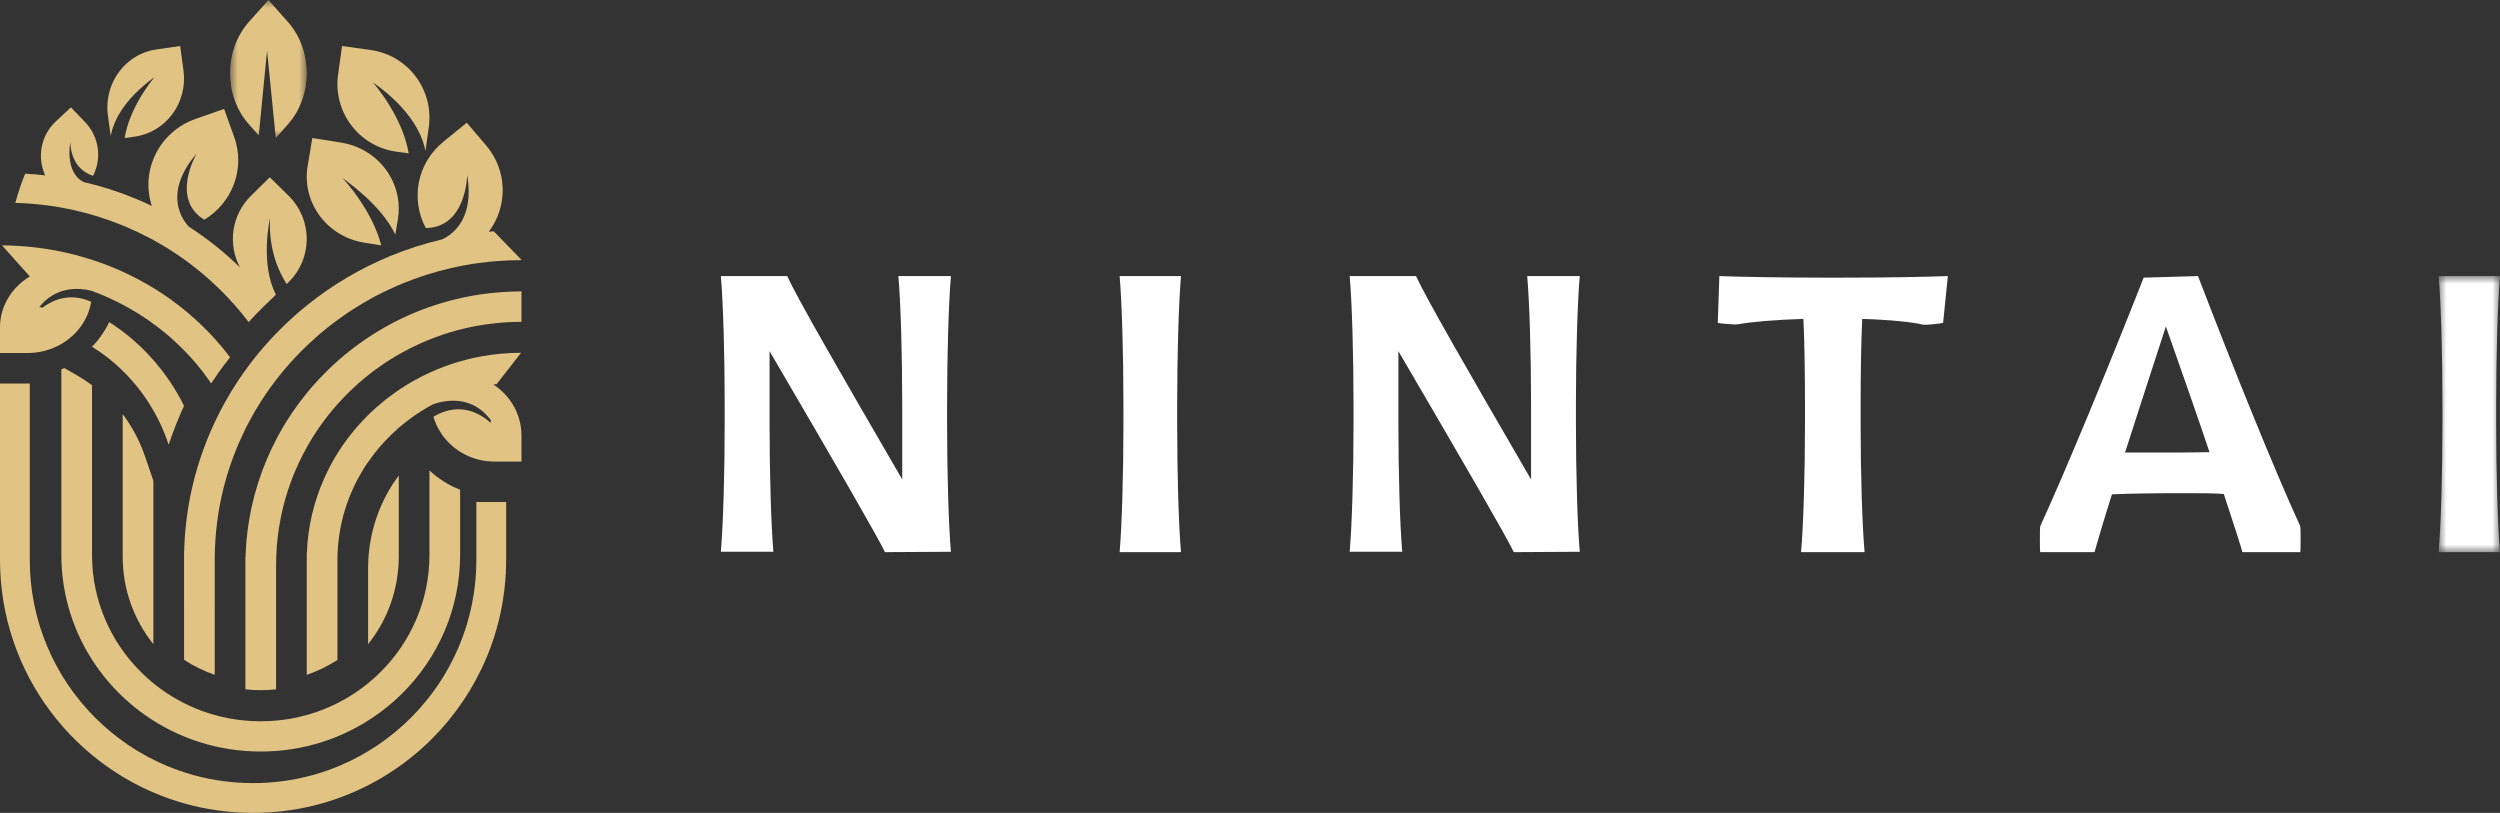
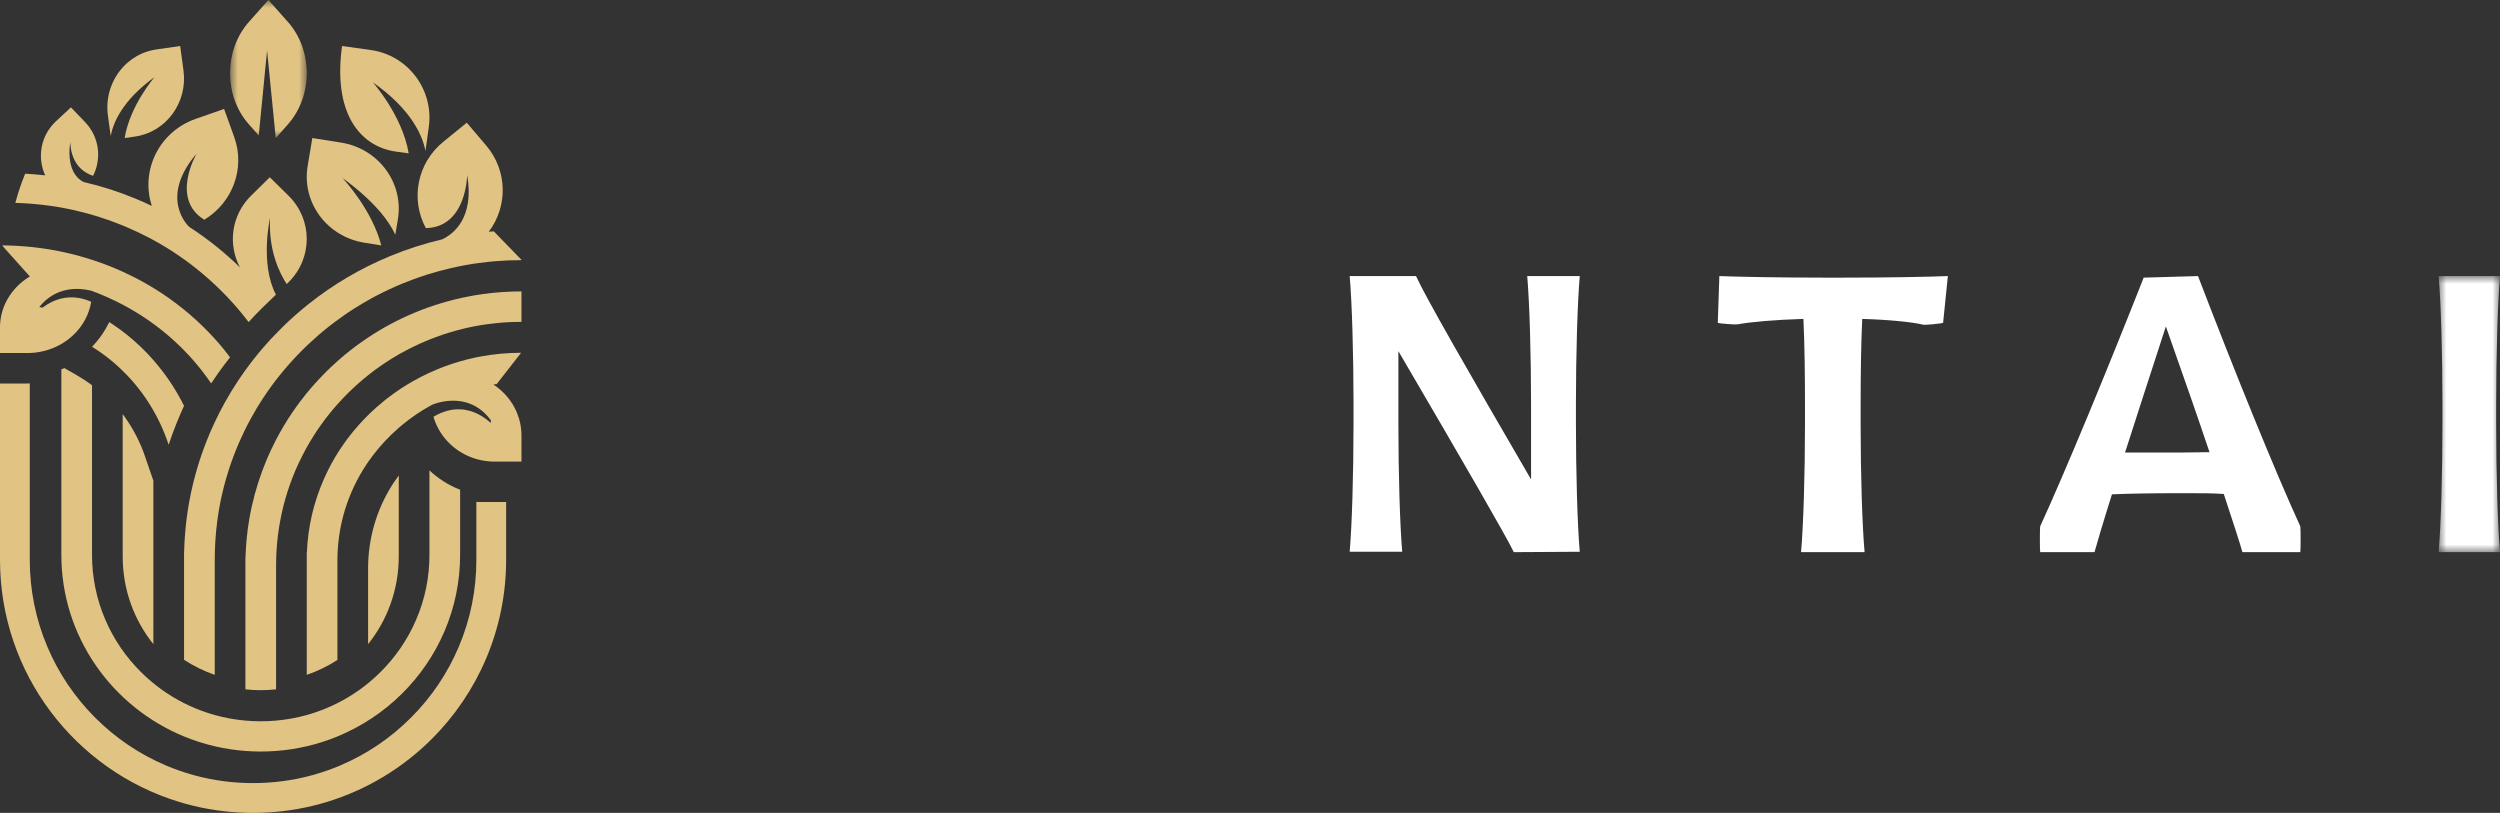
<svg xmlns="http://www.w3.org/2000/svg" xmlns:xlink="http://www.w3.org/1999/xlink" width="163px" height="53px" viewBox="0 0 163 53" version="1.1">
  <rect x="0" y="0" width="163" height="53" fill="#333333" stroke="none" />
  <title>Group 45</title>
  <defs>
    <polygon id="path-1" points="0 0 4 0 4 18 0 18" />
    <polygon id="path-3" points="0 0 5 0 5 9 0 9" />
  </defs>
  <g id="Page-1" stroke="none" stroke-width="1" fill="none" fill-rule="evenodd">
    <g id="Page-02" transform="translate(-69, -46)">
      <g id="Group-45" transform="translate(69, 46)">
-         <path d="M57.7,36 C57.2,34.955 54.5,30.289 50.175,22.895 L50.175,27.587 C50.175,30.875 50.275,34.241 50.425,35.975 L47,35.975 C47.15,34.216 47.25,30.85 47.25,27.612 L47.25,26.388 C47.25,23.074 47.15,19.734 47,18 L51.325,18 C51.95,19.376 54.675,24.12 58.825,31.259 L58.825,26.388 C58.825,23.074 58.725,19.734 58.575,18 L62,18 C61.85,19.759 61.75,23.125 61.75,26.362 L61.75,27.587 C61.75,30.875 61.85,34.241 62,35.975 L57.7,36 Z" id="Fill-1" fill="#FFFFFF" />
-         <path d="M73,36 C73.149,34.238 73.248,30.868 73.248,27.625 L73.248,26.4 C73.248,23.081 73.149,19.735 73,18 L77,18 C76.851,19.762 76.751,23.131 76.751,26.374 L76.751,27.599 C76.751,30.919 76.851,34.263 77,36 L73,36 Z" id="Fill-3" fill="#FFFFFF" />
        <path d="M98.7,36 C98.2,34.955 95.5,30.289 91.175,22.895 L91.175,27.587 C91.175,30.875 91.275,34.241 91.425,35.975 L88,35.975 C88.15,34.216 88.25,30.85 88.25,27.612 L88.25,26.388 C88.25,23.074 88.15,19.734 88,18 L92.325,18 C92.95,19.376 95.675,24.12 99.825,31.259 L99.825,26.388 C99.825,23.074 99.725,19.734 99.575,18 L103,18 C102.85,19.759 102.75,23.125 102.75,26.362 L102.75,27.587 C102.75,30.875 102.85,34.241 103,35.975 L98.7,36 Z" id="Fill-5" fill="#FFFFFF" />
        <path d="M117.429,36 C117.583,34.248 117.685,30.897 117.685,27.672 L117.685,26.455 C117.685,24.448 117.66,22.442 117.583,20.793 C115.782,20.843 114.084,20.995 113.286,21.148 C113.158,21.173 112.102,21.098 112,21.047 L112.102,18 C113.312,18.05 116.142,18.102 118.869,18.102 L120.233,18.102 C123.063,18.102 125.791,18.05 127,18 L126.691,21.047 C126.588,21.098 125.533,21.198 125.404,21.173 C124.684,20.995 123.141,20.843 121.417,20.793 C121.339,22.468 121.313,24.474 121.313,26.428 L121.313,27.647 C121.313,30.948 121.417,34.273 121.571,36 L117.429,36 Z" id="Fill-7" fill="#FFFFFF" />
        <path d="M144.06,29.482 C143.284,27.165 142.301,24.365 141.215,21.284 C140.206,24.39 139.302,27.165 138.552,29.507 L140.206,29.507 C141.733,29.507 143.025,29.507 144.06,29.482 M137.699,32.231 C137.105,34.116 136.717,35.439 136.561,36 L133.019,36 C132.994,35.898 132.994,34.421 133.019,34.319 C134.7,30.653 137.389,24.136 139.768,18.102 L143.31,18 C145.662,24.136 148.3,30.653 149.98,34.319 C150.007,34.421 150.007,35.898 149.98,36 L146.206,36 C146.051,35.439 145.611,34.091 144.99,32.206 C144.215,32.155 143.517,32.155 142.431,32.155 C140.181,32.155 138.811,32.181 137.699,32.231" id="Fill-9" fill="#FFFFFF" />
        <g id="Group-13" transform="translate(159, 18)">
          <mask id="mask-2" fill="white">
            <use xlink:href="#path-1" />
          </mask>
          <g id="Clip-12" />
          <path d="M0,18 C0.149,16.238 0.248,12.868 0.248,9.625 L0.248,8.4 C0.248,5.081 0.149,1.735 0,0 L4,0 C3.851,1.762 3.751,5.131 3.751,8.374 L3.751,9.599 C3.751,12.919 3.851,16.263 4,18 L0,18 Z" id="Fill-11" fill="#FFFFFF" mask="url(#mask-2)" />
        </g>
        <path d="M31.059,32.725 L31.059,36.493 C31.059,38.461 30.674,40.368 29.916,42.162 C29.183,43.896 28.133,45.454 26.795,46.792 C25.457,48.131 23.9,49.181 22.167,49.915 C21.898,50.028 21.626,50.134 21.353,50.23 C20.718,50.455 20.07,50.635 19.412,50.768 C18.775,50.897 18.127,50.984 17.471,51.026 C17.149,51.048 16.826,51.058 16.5,51.058 C16.175,51.058 15.852,51.048 15.53,51.026 C14.874,50.984 14.227,50.897 13.588,50.768 C12.93,50.635 12.282,50.455 11.647,50.23 C11.374,50.134 11.103,50.028 10.834,49.915 C9.101,49.181 7.543,48.131 6.205,46.792 C4.868,45.454 3.818,43.896 3.085,42.162 C2.326,40.368 1.941,38.461 1.941,36.493 L1.941,25 C1.862,25.003 1.782,25.005 1.703,25.005 L0,25.005 L0,36.493 C0,43.92 4.903,50.202 11.647,52.275 C12.279,52.469 12.927,52.626 13.588,52.744 C14.224,52.857 14.871,52.934 15.53,52.972 C15.851,52.991 16.175,53 16.5,53 C16.826,53 17.15,52.991 17.471,52.972 C18.129,52.934 18.777,52.857 19.412,52.744 C20.073,52.626 20.722,52.469 21.353,52.275 C23.958,51.474 26.289,50.045 28.168,48.166 C31.153,45.178 33,41.052 33,36.493 L33,32.73 L31.297,32.73 C31.217,32.73 31.137,32.729 31.059,32.725" id="Fill-14" fill="#E1C383" />
        <path d="M25.655,31.491 C25.626,31.535 25.594,31.584 25.561,31.638 C24.555,33.23 24.016,35.077 24,36.984 L24,42 C25.251,40.435 26,38.443 26,36.273 L26,31 C25.883,31.156 25.771,31.316 25.664,31.478 L25.655,31.491 Z" id="Fill-16" fill="#E1C383" />
        <path d="M8,27 L8,36.293 C8,38.455 8.75,40.44 10,42 L10,40.186 L10,34.53 L10,31.344 L9.452,29.747 C9.179,28.95 8.804,28.187 8.335,27.476 C8.23,27.315 8.117,27.157 8,27" id="Fill-18" fill="#E1C383" />
        <path d="M17,47.027 C16.664,47.027 16.331,47.012 16,46.983 C15.321,46.923 14.653,46.802 14,46.62 C13.566,46.498 13.139,46.349 12.719,46.175 C12.475,46.073 12.235,45.963 12,45.845 C10.976,45.329 10.045,44.659 9.222,43.848 C8.211,42.851 7.418,41.69 6.864,40.398 C6.291,39.061 6,37.64 6,36.174 L6,25.116 C5.69,24.886 5.367,24.673 5.032,24.48 L4.2,24 C4.134,24.029 4.067,24.056 4,24.082 L4,36.174 C4,41.509 7.302,46.084 12,48.017 C12.642,48.281 13.311,48.496 14,48.657 C14.649,48.808 15.317,48.911 16,48.962 C16.33,48.987 16.663,49 17,49 C17.337,49 17.67,48.987 18,48.962 C18.683,48.911 19.351,48.808 20,48.657 C20.69,48.496 21.359,48.281 22,48.017 C23.58,47.367 25.002,46.419 26.193,45.243 C28.545,42.922 30,39.716 30,36.174 L30,31.931 C29.621,31.784 29.256,31.6 28.912,31.38 C28.583,31.17 28.279,30.933 28,30.669 L28,36.174 C28,37.64 27.71,39.061 27.136,40.398 C26.583,41.69 25.789,42.851 24.778,43.848 C23.956,44.659 23.025,45.329 22,45.845 C21.765,45.963 21.526,46.073 21.282,46.175 C20.863,46.349 20.435,46.498 20,46.62 C19.348,46.802 18.68,46.923 18,46.983 C17.67,47.012 17.336,47.027 17,47.027" id="Fill-20" fill="#E1C383" />
        <path d="M2.034,23.011 C2.796,22.969 3.503,22.737 4.101,22.368 C4.712,21.989 5.211,21.466 5.544,20.852 C5.739,20.489 5.878,20.093 5.946,19.677 C4.539,19.046 3.418,19.57 2.771,20.058 C2.735,20.049 2.699,20.043 2.663,20.036 C2.629,20.032 2.595,20.026 2.561,20.019 C3.663,18.641 5.157,18.761 5.944,18.952 L5.946,18.952 C6.077,19 6.206,19.049 6.337,19.101 C6.921,19.332 7.488,19.593 8.036,19.883 C8.072,19.904 8.11,19.923 8.146,19.944 C8.2,19.971 8.252,20.001 8.305,20.03 C8.384,20.074 8.463,20.118 8.539,20.163 C8.618,20.207 8.694,20.253 8.773,20.3 C8.989,20.428 9.2,20.562 9.411,20.703 C9.463,20.737 9.517,20.772 9.569,20.808 C9.622,20.846 9.674,20.882 9.726,20.917 C9.766,20.945 9.804,20.972 9.843,21.001 C9.845,21.001 9.847,21.004 9.847,21.004 C9.861,21.012 9.872,21.02 9.883,21.029 C9.987,21.103 10.09,21.178 10.191,21.254 C10.243,21.293 10.292,21.331 10.344,21.372 C10.387,21.405 10.429,21.438 10.472,21.472 C10.495,21.489 10.517,21.506 10.537,21.523 C10.546,21.531 10.555,21.538 10.567,21.546 C10.589,21.565 10.611,21.584 10.636,21.6 C10.69,21.644 10.744,21.689 10.798,21.735 C10.841,21.771 10.883,21.805 10.924,21.84 L10.933,21.849 C10.939,21.853 10.946,21.859 10.951,21.863 C10.996,21.901 11.038,21.939 11.083,21.977 C11.085,21.979 11.088,21.981 11.09,21.983 C11.184,22.067 11.281,22.151 11.375,22.238 C11.398,22.259 11.42,22.279 11.443,22.301 C11.465,22.322 11.488,22.343 11.51,22.364 C11.553,22.404 11.598,22.444 11.64,22.486 C11.665,22.51 11.692,22.536 11.717,22.561 C11.748,22.591 11.78,22.62 11.809,22.649 C11.838,22.679 11.868,22.708 11.897,22.738 C11.939,22.779 11.982,22.822 12.022,22.864 C12.084,22.929 12.147,22.993 12.208,23.058 C12.245,23.096 12.281,23.135 12.317,23.173 C12.353,23.213 12.389,23.251 12.425,23.291 L12.425,23.293 C12.439,23.308 12.452,23.32 12.463,23.335 C12.501,23.375 12.535,23.415 12.571,23.455 C12.654,23.549 12.735,23.644 12.816,23.741 C12.897,23.836 12.976,23.932 13.054,24.029 L13.054,24.031 C13.133,24.127 13.209,24.227 13.283,24.325 C13.366,24.437 13.45,24.548 13.53,24.66 C13.611,24.773 13.69,24.886 13.766,25 C13.921,24.765 14.079,24.533 14.242,24.303 C14.484,23.962 14.736,23.627 15,23.299 C14.969,23.259 14.939,23.219 14.908,23.18 C14.872,23.131 14.834,23.083 14.798,23.034 C14.794,23.03 14.791,23.026 14.787,23.022 C14.757,22.984 14.728,22.948 14.699,22.911 C14.69,22.898 14.681,22.887 14.67,22.874 C14.661,22.862 14.652,22.851 14.643,22.839 C14.607,22.794 14.571,22.75 14.535,22.706 C14.495,22.658 14.456,22.612 14.418,22.565 C14.373,22.51 14.326,22.458 14.281,22.404 C14.189,22.297 14.095,22.191 14,22.086 C13.953,22.034 13.903,21.981 13.856,21.929 C13.814,21.884 13.773,21.838 13.73,21.794 C13.717,21.779 13.701,21.764 13.687,21.75 C13.686,21.748 13.683,21.744 13.681,21.741 C13.647,21.708 13.616,21.674 13.582,21.639 L13.576,21.632 C13.564,21.621 13.555,21.611 13.544,21.6 C13.501,21.554 13.456,21.51 13.411,21.466 C13.364,21.418 13.317,21.369 13.268,21.323 C13.238,21.296 13.209,21.266 13.18,21.239 C13.148,21.208 13.115,21.174 13.081,21.143 C13.038,21.1 12.993,21.059 12.948,21.016 C12.91,20.98 12.87,20.942 12.83,20.907 C12.811,20.89 12.791,20.871 12.771,20.852 C12.75,20.835 12.73,20.816 12.711,20.799 C12.656,20.749 12.602,20.701 12.546,20.653 C12.508,20.619 12.47,20.585 12.43,20.549 C12.353,20.482 12.275,20.417 12.195,20.35 C12.162,20.323 12.128,20.295 12.094,20.268 C12.076,20.251 12.056,20.236 12.038,20.219 C12.034,20.218 12.029,20.213 12.025,20.209 C12.021,20.205 12.016,20.202 12.009,20.198 C11.991,20.183 11.973,20.169 11.955,20.154 C11.865,20.081 11.773,20.007 11.681,19.938 C11.656,19.917 11.631,19.898 11.604,19.877 C11.602,19.875 11.6,19.872 11.598,19.872 C11.51,19.805 11.422,19.738 11.333,19.673 C11.303,19.65 11.274,19.628 11.243,19.606 C11.196,19.57 11.146,19.534 11.097,19.5 C11.047,19.465 10.996,19.429 10.946,19.393 C10.827,19.312 10.708,19.229 10.587,19.149 C10.528,19.109 10.467,19.069 10.407,19.032 C10.366,19.004 10.328,18.979 10.288,18.954 C10.258,18.937 10.231,18.918 10.205,18.901 C10.173,18.882 10.144,18.864 10.115,18.847 L10.112,18.845 C10.11,18.842 10.108,18.842 10.106,18.84 C10.074,18.819 10.043,18.803 10.013,18.784 C9.98,18.762 9.946,18.741 9.914,18.722 C9.912,18.722 9.91,18.721 9.908,18.721 C9.883,18.704 9.858,18.689 9.832,18.674 C9.827,18.67 9.82,18.666 9.814,18.664 C9.814,18.662 9.811,18.662 9.811,18.662 C9.809,18.662 9.809,18.66 9.807,18.66 C9.762,18.632 9.717,18.605 9.672,18.58 C9.609,18.541 9.548,18.506 9.485,18.473 C9.423,18.436 9.359,18.401 9.296,18.367 C9.234,18.332 9.169,18.296 9.106,18.262 C9.043,18.228 8.977,18.195 8.915,18.161 C8.85,18.127 8.787,18.094 8.722,18.062 C8.663,18.033 8.607,18.003 8.548,17.976 C8.541,17.972 8.533,17.968 8.526,17.965 C8.523,17.964 8.521,17.964 8.521,17.961 C8.512,17.957 8.506,17.955 8.497,17.951 C8.344,17.875 8.191,17.802 8.036,17.732 C7.737,17.596 7.434,17.465 7.128,17.344 C6.775,17.205 6.418,17.076 6.06,16.959 C5.989,16.936 5.917,16.912 5.842,16.89 C5.626,16.82 5.409,16.757 5.191,16.696 C5.119,16.677 5.045,16.656 4.973,16.637 C4.899,16.618 4.827,16.599 4.753,16.58 C4.679,16.561 4.607,16.544 4.533,16.528 C4.458,16.509 4.384,16.492 4.31,16.476 C4.238,16.459 4.164,16.444 4.09,16.427 C4.015,16.41 3.942,16.395 3.868,16.381 L3.645,16.337 C3.571,16.324 3.496,16.31 3.42,16.297 C3.346,16.283 3.271,16.271 3.198,16.258 C3.047,16.234 2.896,16.21 2.746,16.19 C2.672,16.179 2.595,16.169 2.521,16.161 C2.451,16.151 2.382,16.143 2.312,16.134 C2.294,16.133 2.276,16.13 2.258,16.128 C2.252,16.126 2.242,16.126 2.235,16.124 C2.18,16.118 2.123,16.111 2.067,16.107 C2.009,16.101 1.948,16.095 1.89,16.089 L1.885,16.089 C1.876,16.089 1.869,16.086 1.86,16.086 L1.853,16.086 C1.84,16.085 1.825,16.082 1.811,16.082 C1.755,16.076 1.699,16.072 1.642,16.067 C1.631,16.065 1.618,16.065 1.604,16.063 L1.584,16.063 C1.573,16.061 1.562,16.061 1.552,16.059 C1.508,16.057 1.465,16.053 1.42,16.051 C1.411,16.048 1.404,16.048 1.395,16.048 C1.384,16.046 1.373,16.046 1.362,16.046 C1.35,16.044 1.341,16.044 1.33,16.044 C1.319,16.042 1.308,16.042 1.296,16.042 C1.249,16.038 1.2,16.036 1.153,16.032 C1.076,16.028 1,16.024 0.923,16.021 C0.856,16.017 0.788,16.014 0.721,16.013 L0.716,16.013 C0.703,16.01 0.69,16.01 0.674,16.01 C0.609,16.009 0.544,16.006 0.478,16.004 L0.451,16.004 C0.413,16.004 0.373,16.002 0.334,16.002 L0.31,16.002 C0.267,16 0.226,16 0.186,16 L0.164,16 C0.162,16.01 0.161,16.02 0.16,16.03 L1.93,18.008 C1.942,18.01 1.954,18.011 1.966,18.012 C1.245,18.439 0.672,19.065 0.332,19.809 C0.119,20.283 0,20.804 0,21.348 L0,22.678 L0,23.017 L1.784,23.017 C1.868,23.017 1.951,23.015 2.034,23.011" id="Fill-22" fill="#E1C383" />
        <path d="M10.995,29 C11.151,28.531 11.322,28.064 11.509,27.601 C11.543,27.514 11.579,27.429 11.614,27.343 C11.736,27.047 11.864,26.754 11.998,26.463 L12,26.463 C11.878,26.217 11.749,25.976 11.614,25.74 C11.554,25.635 11.492,25.531 11.43,25.428 C11.401,25.379 11.371,25.331 11.34,25.283 C11.311,25.237 11.282,25.191 11.253,25.144 C11.224,25.099 11.195,25.053 11.163,25.006 C11.162,25.004 11.162,25.002 11.159,25 C11.132,24.956 11.101,24.914 11.074,24.87 C11.043,24.824 11.012,24.781 10.98,24.735 C10.949,24.689 10.918,24.645 10.887,24.601 C10.855,24.555 10.824,24.511 10.791,24.467 C10.758,24.423 10.726,24.38 10.693,24.335 C10.66,24.292 10.628,24.248 10.596,24.204 C10.562,24.16 10.529,24.118 10.495,24.075 C10.462,24.031 10.427,23.989 10.391,23.945 C10.325,23.86 10.254,23.776 10.183,23.693 C10.148,23.649 10.113,23.608 10.077,23.566 C10.007,23.485 9.933,23.401 9.859,23.321 C9.816,23.273 9.773,23.226 9.729,23.179 C9.699,23.145 9.667,23.112 9.636,23.079 C9.596,23.04 9.559,22.997 9.522,22.958 C9.445,22.882 9.368,22.802 9.288,22.726 C9.251,22.688 9.211,22.652 9.172,22.612 C9.093,22.538 9.014,22.463 8.933,22.39 C8.893,22.353 8.853,22.316 8.812,22.28 C8.772,22.243 8.73,22.209 8.691,22.173 C8.649,22.138 8.608,22.103 8.566,22.068 C8.542,22.046 8.517,22.025 8.491,22.003 C8.475,21.99 8.46,21.976 8.443,21.963 C8.404,21.932 8.366,21.899 8.327,21.868 C8.281,21.831 8.235,21.796 8.191,21.759 C8.16,21.737 8.131,21.713 8.1,21.689 C8.094,21.685 8.088,21.68 8.082,21.676 C8.061,21.658 8.037,21.64 8.015,21.625 C8.015,21.623 8.015,21.623 8.013,21.623 C7.984,21.599 7.952,21.575 7.921,21.553 C7.882,21.525 7.844,21.496 7.804,21.467 C7.761,21.437 7.717,21.404 7.673,21.373 C7.586,21.312 7.499,21.25 7.41,21.191 C7.41,21.189 7.41,21.189 7.407,21.189 C7.374,21.167 7.339,21.143 7.305,21.121 C7.283,21.105 7.257,21.09 7.234,21.075 C7.203,21.055 7.174,21.035 7.145,21.016 C7.141,21.013 7.136,21.011 7.135,21.009 C7.132,21.009 7.13,21.007 7.128,21.007 C7.126,21.004 7.122,21.002 7.12,21 C6.835,21.595 6.458,22.138 6,22.608 C6.654,23.01 7.272,23.483 7.845,24.026 C7.984,24.157 8.121,24.293 8.254,24.432 C8.271,24.45 8.287,24.464 8.302,24.483 C8.462,24.651 8.616,24.822 8.766,25 C9.118,25.417 9.44,25.855 9.729,26.314 C10.26,27.154 10.685,28.055 10.995,29" id="Fill-24" fill="#E1C383" />
        <path d="M1.167,13.234 C1.188,13.234 1.208,13.236 1.228,13.236 C1.238,13.236 1.247,13.239 1.255,13.239 L1.268,13.239 L1.273,13.239 C1.318,13.24 1.364,13.243 1.409,13.245 L1.414,13.245 C1.431,13.245 1.451,13.247 1.468,13.247 C1.501,13.249 1.533,13.251 1.566,13.253 C1.613,13.256 1.659,13.258 1.705,13.26 C1.75,13.264 1.793,13.266 1.837,13.271 C1.876,13.272 1.915,13.275 1.952,13.277 L1.959,13.277 C2.032,13.284 2.106,13.289 2.18,13.296 C2.342,13.309 2.505,13.326 2.667,13.343 C2.674,13.343 2.68,13.345 2.687,13.345 L2.694,13.345 C2.739,13.351 2.785,13.356 2.83,13.362 C2.837,13.362 2.843,13.364 2.849,13.364 C2.906,13.37 2.96,13.377 3.016,13.386 C3.038,13.387 3.062,13.39 3.084,13.394 C3.127,13.398 3.171,13.405 3.214,13.411 C3.225,13.411 3.233,13.413 3.244,13.415 C3.294,13.422 3.346,13.428 3.396,13.437 C3.463,13.447 3.528,13.455 3.595,13.467 C3.63,13.472 3.665,13.477 3.697,13.484 L3.704,13.484 C3.741,13.49 3.778,13.497 3.815,13.502 C3.827,13.505 3.84,13.507 3.854,13.509 C3.901,13.517 3.952,13.526 3.999,13.535 C4.048,13.543 4.098,13.554 4.151,13.563 C4.155,13.564 4.161,13.564 4.166,13.567 C4.214,13.575 4.259,13.584 4.305,13.592 C4.311,13.592 4.315,13.594 4.319,13.596 C4.339,13.598 4.359,13.603 4.379,13.607 C4.402,13.611 4.424,13.616 4.45,13.622 C4.55,13.641 4.647,13.662 4.747,13.683 C4.797,13.694 4.847,13.707 4.897,13.718 C5.907,13.948 6.898,14.257 7.867,14.647 C7.944,14.676 8.019,14.707 8.096,14.739 C8.132,14.755 8.169,14.77 8.206,14.785 C8.722,15.005 9.225,15.243 9.72,15.501 C9.769,15.529 9.822,15.554 9.872,15.582 C9.973,15.637 10.075,15.693 10.177,15.75 C10.277,15.805 10.377,15.863 10.476,15.92 C10.576,15.981 10.676,16.04 10.775,16.1 C10.823,16.13 10.873,16.159 10.923,16.189 C10.96,16.213 10.997,16.236 11.033,16.259 C11.04,16.262 11.045,16.266 11.049,16.268 C11.051,16.27 11.053,16.27 11.055,16.272 C11.079,16.287 11.101,16.302 11.125,16.317 C11.127,16.317 11.127,16.317 11.127,16.319 C11.133,16.321 11.14,16.326 11.147,16.329 C11.22,16.377 11.294,16.425 11.368,16.473 C11.404,16.498 11.442,16.522 11.476,16.547 C11.48,16.55 11.484,16.551 11.487,16.553 C11.502,16.562 11.515,16.571 11.528,16.581 C11.541,16.59 11.557,16.598 11.57,16.609 C11.574,16.611 11.58,16.616 11.587,16.62 C11.658,16.668 11.732,16.72 11.803,16.769 C11.819,16.779 11.832,16.788 11.845,16.799 C11.894,16.833 11.944,16.869 11.994,16.903 C11.998,16.907 12.005,16.911 12.009,16.916 C12.066,16.956 12.12,16.995 12.177,17.035 C12.235,17.08 12.296,17.124 12.357,17.169 C12.369,17.178 12.382,17.188 12.393,17.197 C12.443,17.236 12.491,17.272 12.541,17.31 C12.554,17.32 12.569,17.331 12.582,17.342 C12.621,17.372 12.658,17.402 12.697,17.431 C12.703,17.438 12.712,17.442 12.719,17.449 C12.753,17.476 12.788,17.504 12.823,17.531 C12.84,17.544 12.858,17.559 12.875,17.572 L12.92,17.61 C12.942,17.628 12.964,17.645 12.985,17.664 C13.001,17.674 13.016,17.687 13.031,17.7 C13.033,17.702 13.035,17.704 13.037,17.706 C13.039,17.708 13.042,17.708 13.044,17.71 C13.085,17.745 13.128,17.78 13.172,17.817 C13.259,17.889 13.343,17.962 13.43,18.037 C13.458,18.06 13.486,18.085 13.514,18.111 C13.54,18.134 13.568,18.158 13.597,18.183 C13.629,18.211 13.662,18.241 13.695,18.269 C13.699,18.275 13.705,18.281 13.712,18.285 C13.744,18.315 13.777,18.345 13.812,18.375 L13.853,18.416 C13.89,18.45 13.929,18.484 13.963,18.518 C14.026,18.575 14.087,18.633 14.148,18.69 L14.191,18.733 C14.239,18.778 14.286,18.825 14.334,18.872 C14.371,18.905 14.406,18.942 14.44,18.976 C14.443,18.978 14.443,18.98 14.445,18.98 C14.477,19.014 14.512,19.048 14.544,19.08 C14.58,19.116 14.614,19.151 14.648,19.187 C14.655,19.193 14.661,19.2 14.668,19.208 C14.676,19.214 14.683,19.223 14.692,19.232 C14.694,19.234 14.696,19.236 14.699,19.24 C14.701,19.24 14.701,19.242 14.703,19.242 C14.707,19.247 14.711,19.25 14.714,19.255 C14.755,19.295 14.794,19.336 14.831,19.379 C14.868,19.415 14.902,19.451 14.937,19.489 C14.972,19.525 15.006,19.564 15.041,19.602 C15.108,19.677 15.178,19.752 15.245,19.828 C15.273,19.86 15.299,19.89 15.327,19.92 C15.373,19.973 15.416,20.024 15.462,20.075 C15.564,20.195 15.664,20.314 15.763,20.433 C15.772,20.446 15.783,20.457 15.791,20.47 C15.831,20.519 15.872,20.568 15.91,20.617 C16.008,20.738 16.104,20.859 16.197,20.983 C16.201,20.989 16.205,20.996 16.21,21 C16.518,20.659 16.839,20.326 17.169,20.003 C17.307,19.864 17.446,19.732 17.589,19.6 L17.591,19.602 L17.99,19.21 L17.984,19.2 C16.934,17.167 17.607,14.21 17.607,14.21 C17.498,16.326 18.218,17.796 18.693,18.52 L18.808,18.407 C20.397,16.845 20.397,14.315 18.808,12.755 L17.591,11.558 L16.375,12.755 C15.084,14.021 14.842,15.927 15.646,17.435 C14.621,16.434 13.508,15.548 12.317,14.781 L12.322,14.779 C12.322,14.779 10.309,12.942 12.823,10.011 C12.76,10.12 11.123,12.978 13.319,14.327 C15.15,13.228 16.015,10.984 15.266,8.92 L14.611,7.102 L12.764,7.748 C10.398,8.573 9.138,11.093 9.899,13.426 C9.559,13.262 9.21,13.106 8.859,12.962 C7.755,12.501 6.621,12.135 5.463,11.871 C5.46,11.869 5.458,11.869 5.458,11.869 C4.205,11.251 4.58,9.278 4.58,9.278 C4.647,10.742 5.491,11.272 6.067,11.466 C6.643,10.335 6.476,8.924 5.541,7.953 L4.624,7 L3.654,7.901 C2.65,8.835 2.407,10.262 2.947,11.434 C2.513,11.385 2.077,11.348 1.64,11.325 C1.386,11.943 1.173,12.578 1,13.23 C1.054,13.23 1.106,13.232 1.158,13.234 L1.167,13.234 Z" id="Fill-26" fill="#E1C383" />
        <path d="M19.999,30.994 C20,30.999 20,31.004 20.001,31.009 C20.001,31.003 20,30.997 19.999,30.991 L19.999,30.994 Z" id="Fill-28" fill="#E1C383" />
        <path d="M31.522,19.167 C31.425,19.18 31.327,19.195 31.23,19.211 C31.133,19.223 31.038,19.241 30.941,19.257 C30.844,19.274 30.749,19.29 30.652,19.31 C29.399,19.541 28.177,19.907 26.994,20.403 C25.949,20.841 24.955,21.373 24.019,21.995 L24,21.995 L24,22.007 C23.998,22.009 23.996,22.01 23.994,22.011 C23.859,22.099 23.724,22.192 23.594,22.285 C23.062,22.658 22.549,23.063 22.059,23.495 C22.039,23.513 22.02,23.53 22,23.548 C21.966,23.579 21.932,23.61 21.898,23.64 C21.794,23.732 21.692,23.828 21.591,23.923 C21.482,24.025 21.376,24.128 21.273,24.231 C21.195,24.308 21.118,24.385 21.045,24.464 C20.968,24.541 20.893,24.619 20.817,24.7 C20.727,24.795 20.639,24.891 20.553,24.99 C20.544,24.998 20.535,25.009 20.526,25.018 C20.345,25.218 20.169,25.424 20,25.633 C19.988,25.648 19.975,25.663 19.963,25.678 C19.826,25.846 19.693,26.015 19.565,26.186 C19.565,26.189 19.563,26.189 19.563,26.189 C19.479,26.303 19.393,26.416 19.311,26.532 C19.227,26.648 19.147,26.765 19.068,26.881 C19.066,26.881 19.066,26.881 19.066,26.883 C18.677,27.456 18.32,28.05 18.001,28.666 C17.879,28.899 17.763,29.134 17.652,29.372 L17.652,29.375 C17.57,29.55 17.491,29.728 17.414,29.907 C16.985,30.913 16.654,31.948 16.419,33.004 C16.404,33.076 16.389,33.147 16.373,33.217 C16.358,33.291 16.342,33.368 16.329,33.443 C16.327,33.447 16.327,33.449 16.327,33.453 C16.314,33.519 16.301,33.585 16.289,33.651 C16.276,33.716 16.265,33.782 16.254,33.847 C16.254,33.852 16.252,33.856 16.252,33.863 C16.241,33.926 16.23,33.993 16.221,34.058 C16.209,34.126 16.199,34.194 16.188,34.26 C16.179,34.328 16.17,34.398 16.159,34.465 C16.15,34.534 16.141,34.602 16.133,34.669 C16.126,34.737 16.117,34.805 16.111,34.876 C16.095,35.005 16.082,35.134 16.071,35.264 C16.06,35.393 16.049,35.524 16.04,35.653 C16.035,35.739 16.031,35.822 16.027,35.908 C16.022,35.976 16.018,36.046 16.016,36.113 C16.013,36.184 16.011,36.252 16.009,36.322 L16,36.322 L16,36.322 L16,40.287 L16,40.287 L16,44.945 C16.329,44.981 16.663,45 17.001,45 C17.339,45 17.672,44.981 18.001,44.945 L18.001,40.287 L18.001,40.287 L18.001,36.855 C18.001,36.004 18.068,35.165 18.2,34.338 L18.203,34.338 C18.403,33.08 18.757,31.858 19.258,30.679 C19.406,30.333 19.565,29.993 19.738,29.66 L19.738,29.657 C19.823,29.492 19.91,29.329 20,29.168 C20.064,29.053 20.13,28.938 20.197,28.825 C20.219,28.785 20.243,28.748 20.268,28.709 C20.33,28.606 20.391,28.503 20.457,28.4 C20.508,28.318 20.561,28.237 20.614,28.158 C20.668,28.078 20.723,27.996 20.776,27.918 C20.831,27.839 20.886,27.76 20.944,27.681 C21.023,27.569 21.105,27.459 21.186,27.35 C21.211,27.317 21.235,27.284 21.26,27.253 C21.308,27.192 21.354,27.131 21.403,27.07 C21.594,26.827 21.794,26.59 22,26.358 C22.221,26.111 22.449,25.869 22.686,25.634 C22.73,25.59 22.777,25.546 22.821,25.502 C22.823,25.5 22.823,25.5 22.826,25.498 C22.918,25.408 23.011,25.321 23.106,25.233 C23.194,25.15 23.285,25.071 23.375,24.99 C23.382,24.986 23.386,24.979 23.393,24.974 C23.592,24.799 23.793,24.631 24,24.467 L24.001,24.466 C24.018,24.451 24.038,24.436 24.056,24.422 C24.082,24.4 24.107,24.381 24.133,24.361 C24.235,24.282 24.336,24.205 24.438,24.128 C24.539,24.054 24.643,23.977 24.75,23.905 C24.806,23.863 24.867,23.821 24.926,23.783 C24.986,23.74 25.046,23.701 25.105,23.661 C25.224,23.58 25.346,23.504 25.467,23.427 C25.527,23.39 25.589,23.353 25.651,23.316 C25.71,23.276 25.774,23.239 25.836,23.204 C25.89,23.171 25.945,23.139 26.001,23.108 C26.034,23.088 26.068,23.069 26.101,23.05 C26.514,22.818 26.939,22.603 27.373,22.406 C27.506,22.347 27.639,22.29 27.771,22.235 C27.847,22.203 27.923,22.172 28,22.141 C28.125,22.09 28.25,22.042 28.376,21.995 C28.995,21.763 29.624,21.572 30.265,21.419 C30.32,21.406 30.378,21.394 30.435,21.38 C30.495,21.367 30.555,21.354 30.616,21.34 C30.691,21.323 30.766,21.308 30.841,21.292 C30.879,21.286 30.914,21.279 30.952,21.273 C30.996,21.264 31.041,21.255 31.085,21.246 L31.089,21.246 C31.131,21.24 31.17,21.231 31.213,21.225 C31.268,21.214 31.321,21.205 31.376,21.196 C31.425,21.19 31.474,21.181 31.522,21.174 C31.57,21.165 31.619,21.159 31.668,21.152 C31.71,21.146 31.754,21.139 31.798,21.135 C31.994,21.106 32.193,21.085 32.392,21.065 L32.394,21.065 C32.518,21.051 32.642,21.041 32.767,21.032 C32.849,21.025 32.933,21.019 33.017,21.014 C33.143,21.008 33.269,21.001 33.393,20.997 C33.594,20.988 33.797,20.985 34,20.985 L34,19 C33.163,19 32.337,19.057 31.522,19.167" id="Fill-30" fill="#E1C383" />
        <path d="M27.765,14.873 C30.428,14.815 30.461,11.403 30.461,11.403 C30.938,14.222 29.561,15.262 28.826,15.607 C27.672,15.876 26.541,16.241 25.439,16.696 C23.517,17.489 21.738,18.535 20.13,19.815 C19.609,20.228 19.105,20.668 18.619,21.132 C18.561,21.186 18.504,21.244 18.446,21.3 C18.258,21.484 18.073,21.67 17.892,21.86 C17.657,22.106 17.428,22.357 17.205,22.614 C16.779,23.103 16.378,23.61 16.002,24.133 C15.961,24.189 15.922,24.245 15.882,24.301 C15.762,24.469 15.647,24.637 15.532,24.807 C15.216,25.283 14.919,25.771 14.642,26.274 C14.415,26.685 14.201,27.103 14.001,27.528 C13.908,27.726 13.818,27.926 13.73,28.126 C13.635,28.347 13.545,28.569 13.456,28.791 L13.456,28.793 C12.555,31.081 12.069,33.488 12.007,35.96 L12.001,35.96 L12,35.96 L12,39.366 C12.001,39.366 12.001,39.366 12.001,39.366 L12.001,43.02 C12.618,43.423 13.29,43.754 14.001,44 L14.001,39.415 L14.002,39.415 L14.002,36.484 C14.002,35.649 14.055,34.823 14.161,34.008 C14.176,33.897 14.19,33.788 14.207,33.678 C14.229,33.525 14.253,33.372 14.28,33.219 C14.305,33.08 14.329,32.942 14.355,32.805 C14.371,32.722 14.389,32.638 14.406,32.556 C14.421,32.478 14.439,32.401 14.457,32.323 C14.716,31.163 15.084,30.024 15.559,28.92 C15.566,28.907 15.57,28.897 15.575,28.885 C15.705,28.586 15.842,28.29 15.986,27.999 C15.991,27.988 15.996,27.977 16.002,27.966 C16.017,27.935 16.033,27.904 16.047,27.874 C16.103,27.764 16.16,27.654 16.218,27.544 C16.251,27.481 16.284,27.419 16.317,27.356 C16.357,27.285 16.394,27.216 16.434,27.145 C16.54,26.953 16.65,26.764 16.763,26.576 C16.766,26.576 16.766,26.576 16.766,26.574 C16.798,26.522 16.83,26.47 16.863,26.416 C16.887,26.375 16.914,26.334 16.938,26.295 C16.962,26.254 16.989,26.216 17.013,26.174 L17.015,26.172 L17.174,25.926 C17.203,25.885 17.229,25.844 17.256,25.804 C17.34,25.68 17.424,25.558 17.508,25.437 L17.68,25.197 C17.775,25.066 17.87,24.936 17.969,24.807 C17.98,24.793 17.99,24.779 18.002,24.766 C18.071,24.676 18.141,24.586 18.213,24.499 C18.657,23.942 19.134,23.408 19.642,22.896 C19.715,22.823 19.785,22.752 19.861,22.681 C19.908,22.635 19.955,22.589 20.002,22.543 C20.042,22.505 20.081,22.467 20.121,22.43 C20.329,22.234 20.539,22.045 20.752,21.86 C20.773,21.841 20.794,21.823 20.815,21.805 C20.89,21.743 20.963,21.68 21.038,21.618 C21.078,21.583 21.12,21.548 21.162,21.516 C21.173,21.505 21.186,21.497 21.197,21.486 C21.208,21.477 21.22,21.468 21.232,21.458 C21.314,21.391 21.398,21.324 21.48,21.26 C21.595,21.171 21.708,21.083 21.825,20.996 C22.026,20.843 22.231,20.696 22.439,20.552 C22.503,20.506 22.57,20.461 22.635,20.418 L22.635,20.416 C22.777,20.321 22.918,20.228 23.06,20.138 C23.246,20.019 23.435,19.903 23.625,19.791 C23.775,19.702 23.924,19.616 24.076,19.532 C24.122,19.506 24.166,19.48 24.213,19.454 C24.259,19.429 24.305,19.404 24.352,19.379 C24.398,19.355 24.445,19.329 24.491,19.305 C25.052,19.01 25.627,18.741 26.216,18.496 C27.255,18.067 28.322,17.729 29.409,17.479 C29.564,17.442 29.721,17.408 29.875,17.377 C30.005,17.349 30.136,17.323 30.264,17.3 C30.357,17.282 30.449,17.268 30.542,17.252 C30.644,17.232 30.747,17.218 30.849,17.2 C30.901,17.194 30.951,17.185 31.004,17.179 C31.066,17.17 31.128,17.16 31.19,17.153 C31.375,17.127 31.559,17.103 31.747,17.084 C31.912,17.065 32.078,17.05 32.244,17.034 C32.822,16.985 33.41,16.961 34,16.961 C34,16.954 33.999,16.948 33.999,16.941 L32.197,15.085 C32.087,15.094 31.977,15.098 31.868,15.109 C33.114,13.461 33.101,11.133 31.698,9.486 L30.434,8 L28.914,9.236 C27.182,10.64 26.756,13.006 27.765,14.873" id="Fill-32" fill="#E1C383" />
        <path d="M33.977,23 C33.508,23 33.041,23.024 32.581,23.068 C32.386,23.086 32.193,23.109 32,23.136 C31.794,23.164 31.588,23.197 31.383,23.235 C31.323,23.245 31.262,23.258 31.202,23.269 C31.144,23.28 31.089,23.293 31.032,23.303 C30.979,23.314 30.926,23.327 30.873,23.337 C30.58,23.402 30.289,23.476 30,23.56 C29.51,23.701 29.026,23.869 28.551,24.064 C28.366,24.14 28.182,24.22 28,24.303 C27.647,24.465 27.302,24.641 26.967,24.83 C26.925,24.853 26.881,24.879 26.839,24.903 C26.801,24.926 26.762,24.947 26.724,24.971 C26.678,24.997 26.633,25.025 26.589,25.05 L26.464,25.127 C26.34,25.202 26.221,25.281 26.101,25.358 C26.068,25.382 26.033,25.405 26,25.428 C26,25.428 26,25.429 25.999,25.429 C25.922,25.48 25.845,25.533 25.77,25.587 C25.642,25.676 25.516,25.769 25.392,25.863 C25.339,25.903 25.286,25.942 25.233,25.982 C25.162,26.038 25.092,26.096 25.021,26.154 C24.703,26.41 24.396,26.682 24.1,26.968 C24.066,27.002 24.034,27.034 24.001,27.068 C24.001,27.068 24,27.068 24,27.069 C23.993,27.073 23.987,27.079 23.981,27.085 C23.901,27.165 23.824,27.244 23.746,27.325 C23.641,27.434 23.539,27.543 23.437,27.655 L23.437,27.657 C23.391,27.708 23.345,27.762 23.298,27.815 C23.223,27.899 23.152,27.982 23.081,28.067 C23.011,28.153 22.942,28.239 22.874,28.324 C22.805,28.409 22.737,28.497 22.673,28.584 L22.67,28.584 C22.516,28.792 22.365,29.004 22.222,29.22 C22.187,29.273 22.151,29.327 22.116,29.382 L22.036,29.505 C22.025,29.525 22.013,29.545 22,29.565 C21.993,29.576 21.986,29.587 21.979,29.599 C21.953,29.643 21.924,29.691 21.895,29.737 C21.866,29.784 21.838,29.829 21.811,29.876 C21.546,30.327 21.31,30.796 21.1,31.277 C20.439,32.787 20.073,34.384 20.009,36.028 L20,36.028 L20,44 C20.713,43.757 21.383,43.429 22,43.029 L22,36.419 C22.025,34.219 22.679,32.12 23.877,30.306 C23.917,30.246 23.958,30.184 24,30.125 C24.001,30.125 24.001,30.124 24.001,30.124 C24.437,29.49 24.944,28.89 25.514,28.339 C25.673,28.185 25.834,28.037 25.999,27.894 C26,27.894 26,27.894 26,27.893 C26.073,27.829 26.146,27.768 26.218,27.708 C26.777,27.246 27.373,26.838 27.999,26.487 C27.999,26.487 28,26.486 28,26.486 C28.07,26.448 28.138,26.41 28.206,26.374 L28.209,26.374 C28.471,26.273 29.187,26.041 30,26.156 C30.665,26.25 31.396,26.575 31.999,27.392 L31.999,27.064 L32,27.064 L32,27.391 C32,27.392 32,27.392 32,27.392 L32,27.58 C32,27.579 32,27.579 32,27.579 C31.609,27.218 30.912,26.724 30,26.688 C29.484,26.667 28.899,26.793 28.261,27.174 C28.376,27.574 28.555,27.949 28.786,28.287 C29.102,28.753 29.516,29.152 29.999,29.455 L30,29.455 C30.583,29.82 31.265,30.047 32,30.089 L32,30.089 C32.082,30.094 32.164,30.096 32.246,30.096 L34,30.096 L34,28.4 C34,27.86 33.89,27.346 33.69,26.877 C33.658,26.877 33.625,26.878 33.592,26.88 C33.625,26.878 33.658,26.877 33.692,26.876 C33.377,26.138 32.843,25.51 32.169,25.07 C32.241,25.059 32.312,25.051 32.384,25.042 L33.977,23 Z" id="Fill-34" fill="#E1C383" />
        <path d="M7.218,8.869 C7.365,8.052 7.944,6.567 10.075,5.029 C10.075,5.029 8.467,6.89 8.128,9 L8.803,8.904 C10.83,8.612 12.246,6.686 11.964,4.598 L11.748,3 L10.197,3.223 C9.992,3.252 9.796,3.298 9.606,3.358 C9.604,3.358 9.604,3.36 9.604,3.36 C9.113,3.515 8.67,3.773 8.296,4.104 C7.371,4.921 6.856,6.192 7.035,7.527 L7.218,8.869 Z" id="Fill-36" fill="#E1C383" />
-         <path d="M25.837,9.888 L26.647,10 C26.239,7.538 24.309,5.367 24.309,5.367 C26.866,7.162 27.561,8.894 27.741,9.849 L27.957,8.281 C28.295,5.845 26.598,3.596 24.165,3.26 L22.302,3 L22.042,4.865 C21.706,7.301 23.404,9.55 25.837,9.888" id="Fill-38" fill="#E1C383" />
+         <path d="M25.837,9.888 L26.647,10 C26.239,7.538 24.309,5.367 24.309,5.367 C26.866,7.162 27.561,8.894 27.741,9.849 L27.957,8.281 C28.295,5.845 26.598,3.596 24.165,3.26 L22.302,3 C21.706,7.301 23.404,9.55 25.837,9.888" id="Fill-38" fill="#E1C383" />
        <path d="M20.059,10.82 C19.66,13.197 21.317,15.437 23.762,15.825 L24.86,16 C24.257,13.68 22.437,11.718 22.324,11.598 C24.476,13.175 25.387,14.458 25.774,15.301 L25.941,14.304 C26.34,11.927 24.681,9.685 22.236,9.297 L20.364,9 L20.059,10.82 Z" id="Fill-40" fill="#E1C383" />
        <g id="Group-44" transform="translate(15, 0)">
          <mask id="mask-4" fill="white">
            <use xlink:href="#path-3" />
          </mask>
          <g id="Clip-43" />
          <path d="M1.871,8.833 L2.412,3.302 L2.98,9 L3.763,8.119 C5.412,6.27 5.412,3.269 3.763,1.418 L3.372,0.98 L2.501,-3.86699264e-05 L1.689,0.911 L1.237,1.418 C-0.412,3.269 -0.412,6.27 1.237,8.119 L1.871,8.833 Z" id="Fill-42" fill="#E1C383" mask="url(#mask-4)" />
        </g>
      </g>
    </g>
  </g>
</svg>